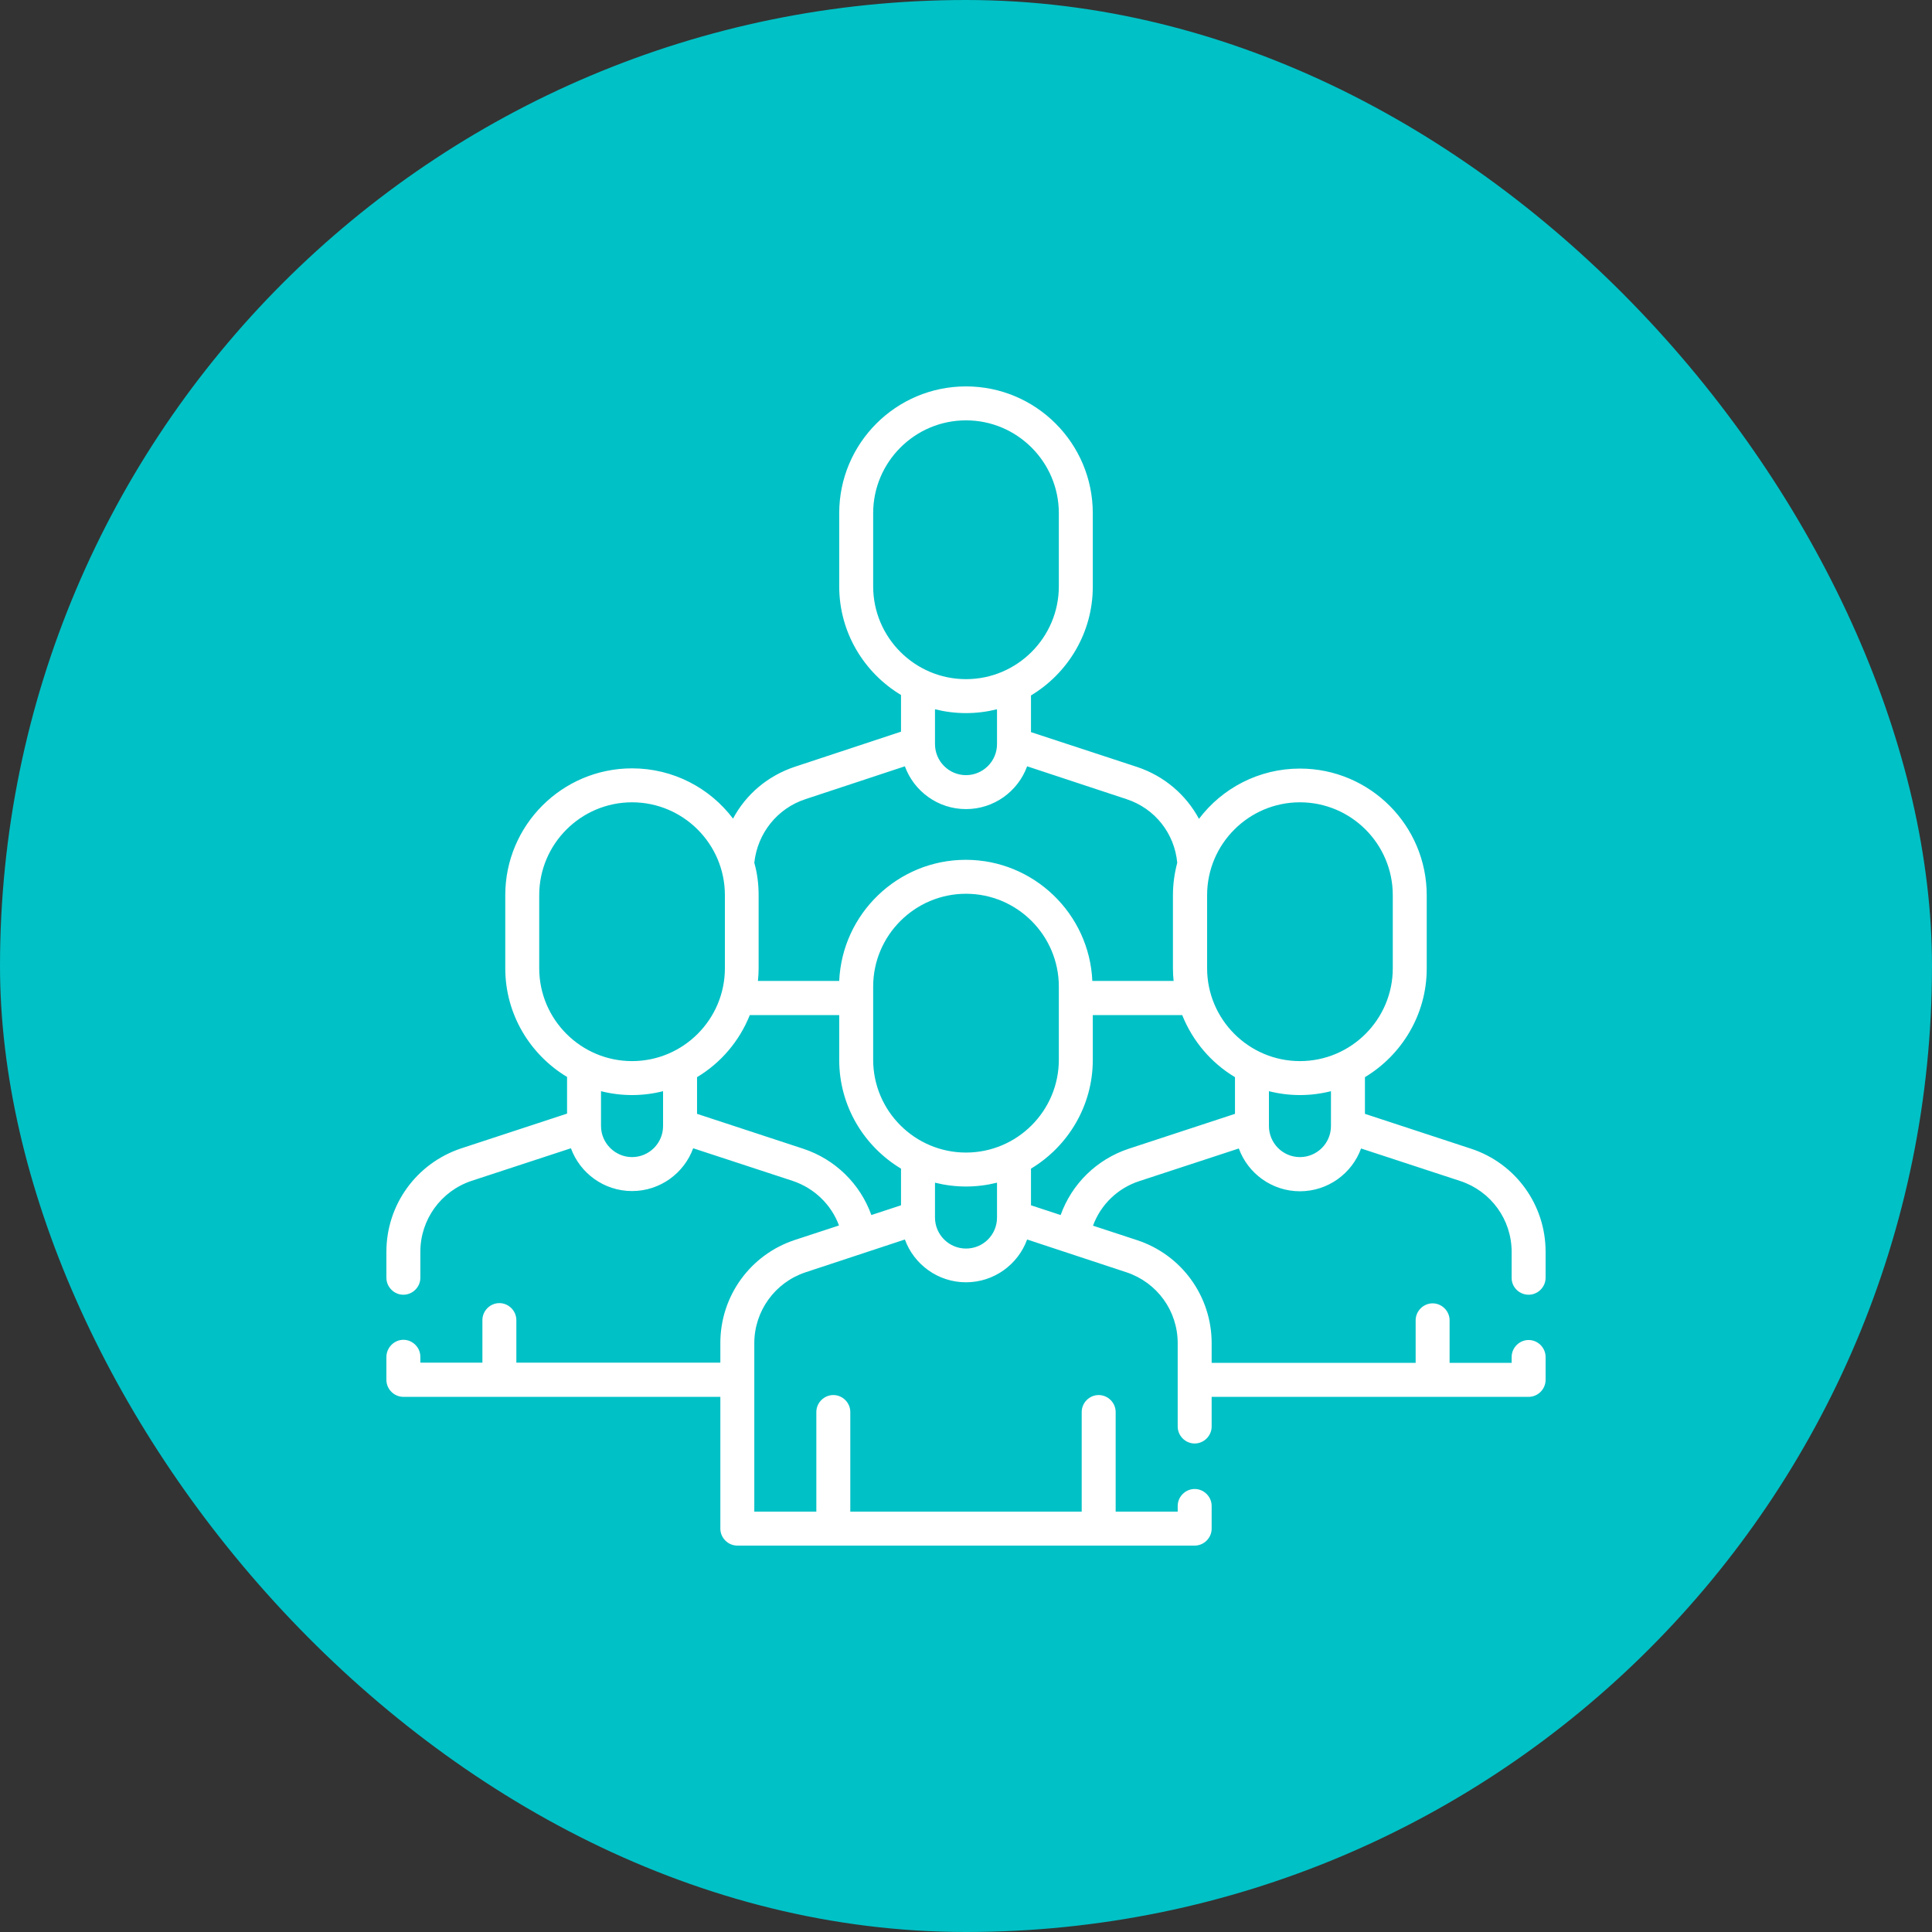
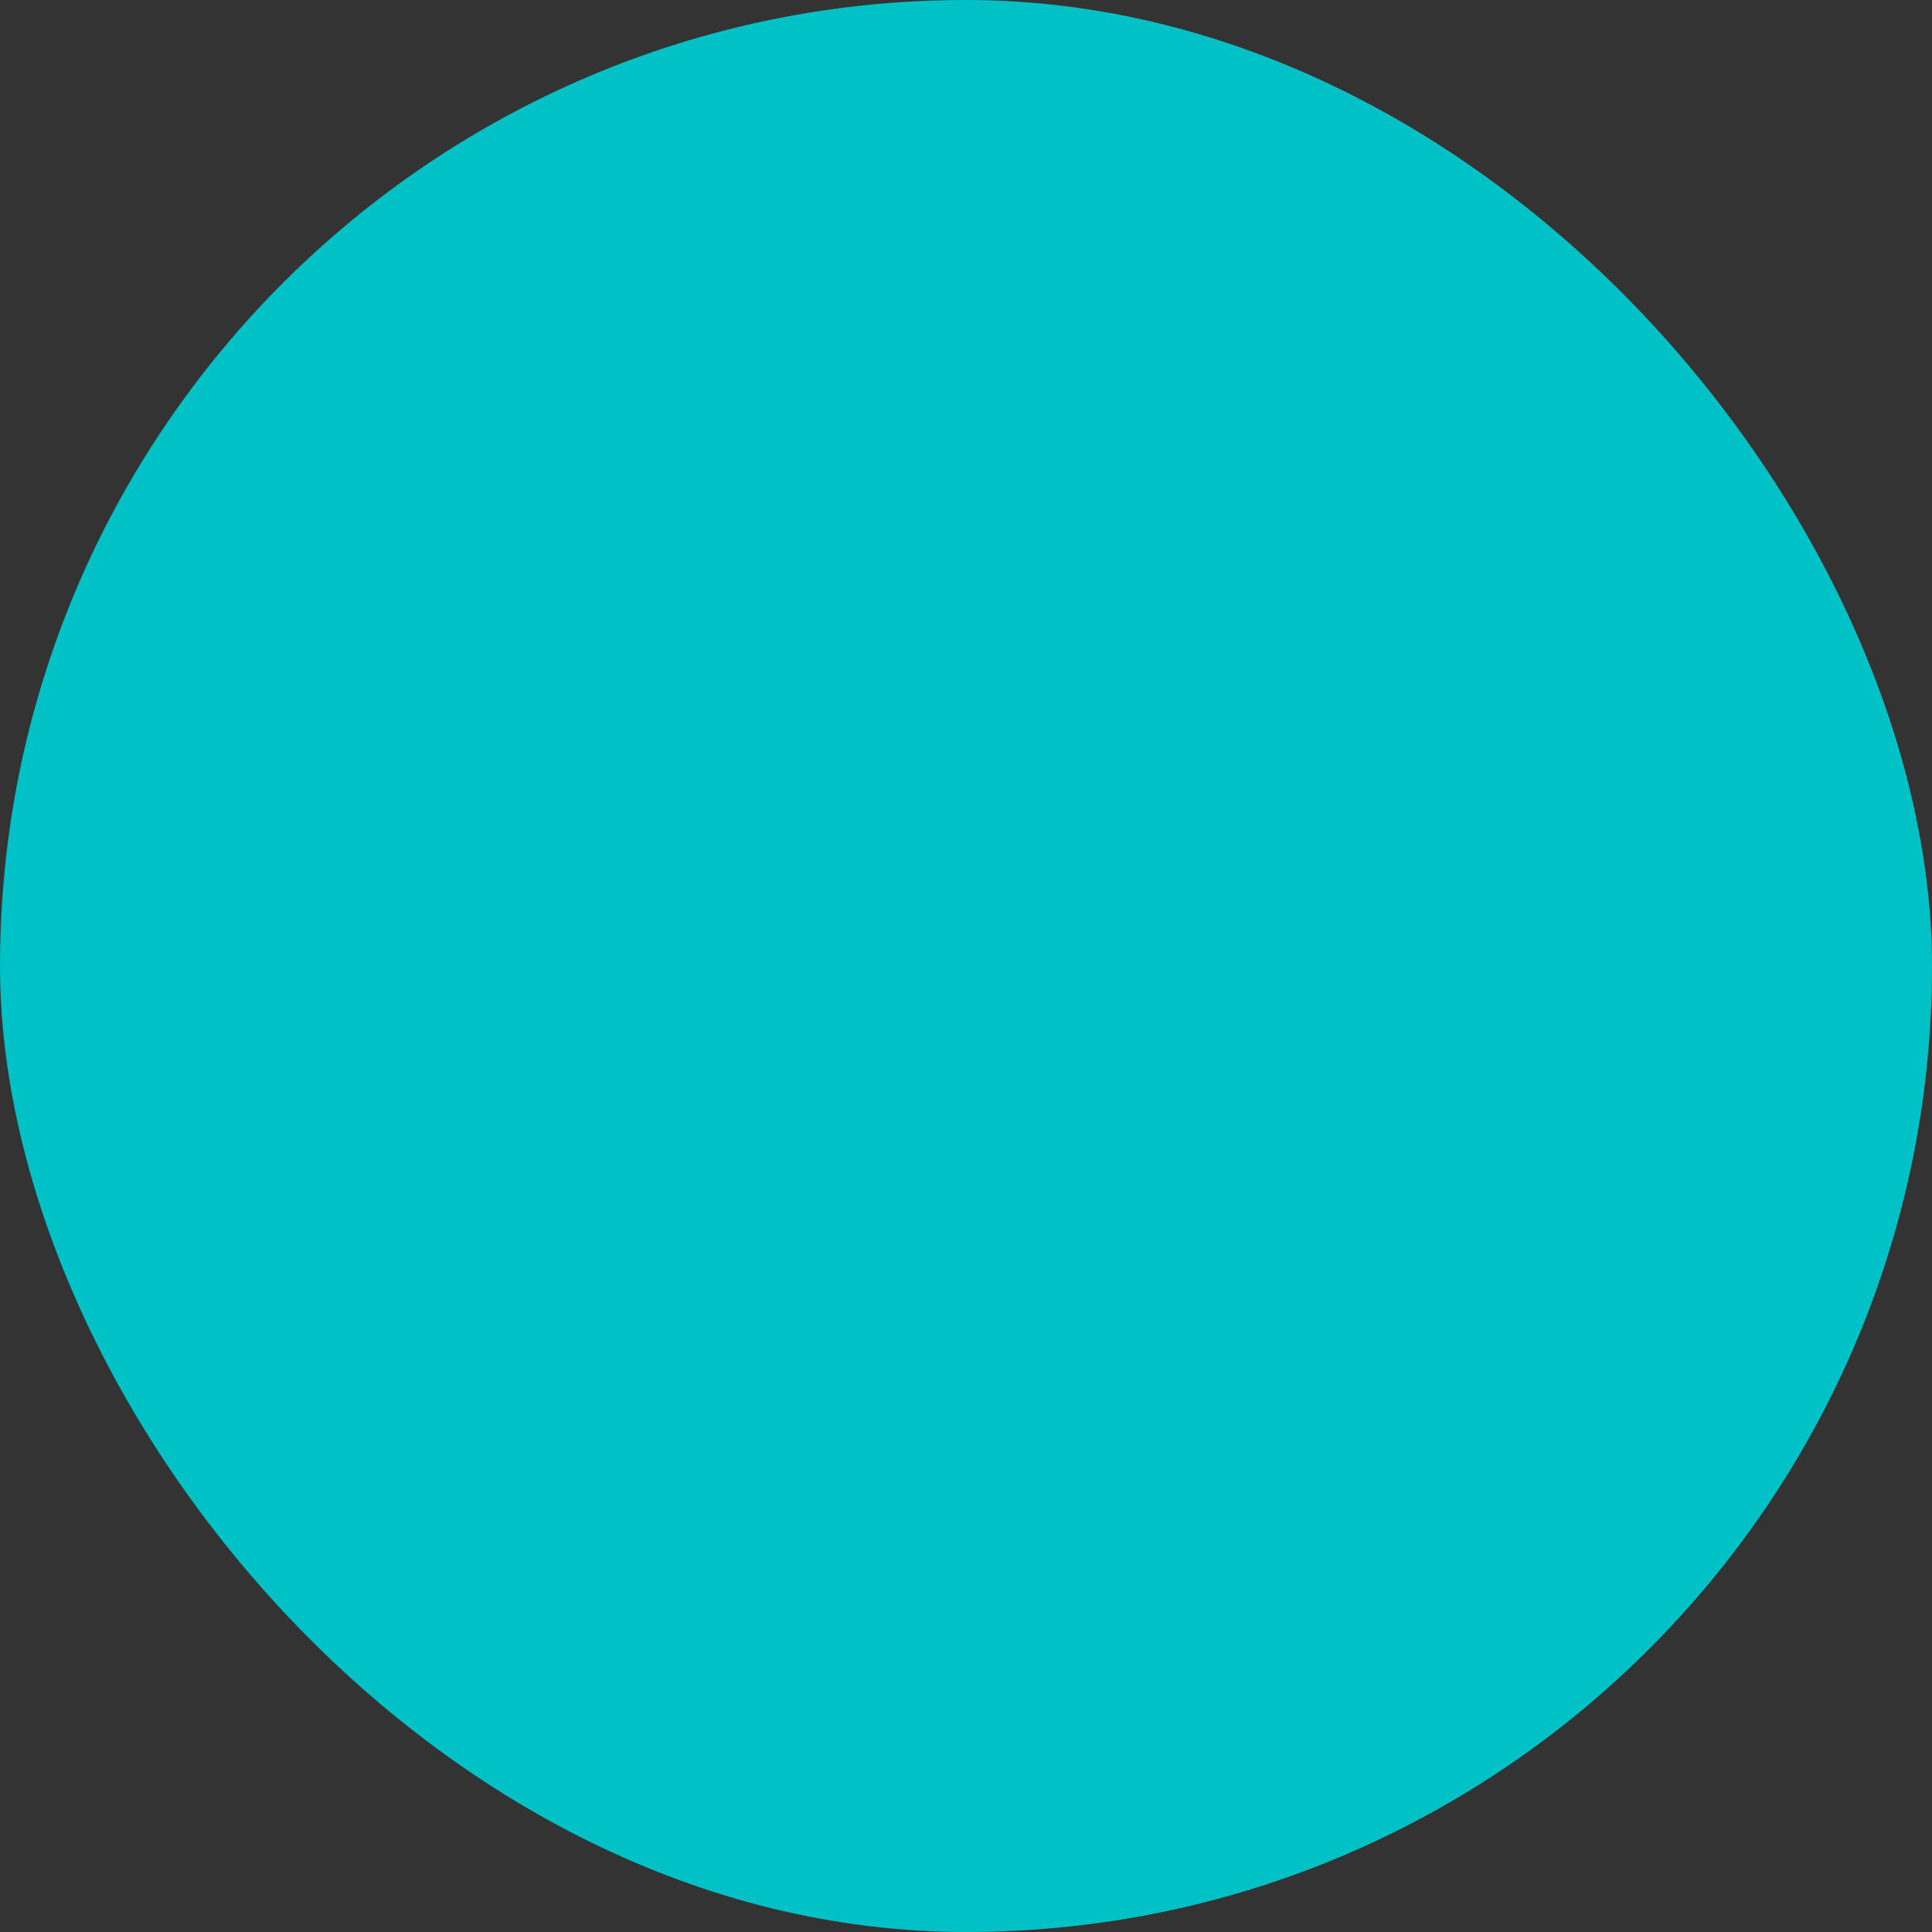
<svg xmlns="http://www.w3.org/2000/svg" width="80" height="80" viewBox="0 0 80 80" fill="none">
  <rect x="0" y="0" width="80" height="80" fill="#333333" stroke="none" />
  <rect width="80" height="80" rx="40" fill="#00C1C6" />
  <g clip-path="url(#clip0_9229_10931)">
-     <path d="M63.297 53.612C63.681 53.612 64 53.294 64 52.909V51.831C64 49.891 62.763 48.175 60.916 47.566L56.519 46.122V44.603C58.047 43.684 59.078 42.006 59.078 40.103V37.075C59.078 34.178 56.725 31.825 53.828 31.825C52.122 31.825 50.603 32.641 49.647 33.906C49.112 32.913 48.212 32.134 47.087 31.759L42.691 30.316V28.797C44.219 27.878 45.25 26.2 45.25 24.297V21.25C45.25 18.353 42.897 16 40 16C37.103 16 34.75 18.353 34.75 21.25V24.278C34.75 26.191 35.781 27.859 37.309 28.778V30.297L32.913 31.75C31.788 32.125 30.887 32.894 30.353 33.897C29.397 32.631 27.878 31.816 26.172 31.816C23.275 31.816 20.922 34.169 20.922 37.066V40.094C20.922 42.006 21.953 43.675 23.481 44.594V46.112L19.084 47.556C17.238 48.175 16 49.891 16 51.831V52.909C16 53.294 16.319 53.612 16.703 53.612C17.087 53.612 17.406 53.294 17.406 52.909V51.831C17.406 50.5 18.259 49.319 19.525 48.897L23.641 47.547C24.016 48.578 25.009 49.319 26.172 49.319C27.334 49.319 28.328 48.578 28.703 47.547L32.819 48.897C33.719 49.197 34.422 49.881 34.741 50.744L32.913 51.344C31.066 51.953 29.828 53.669 29.828 55.609V56.425H21.381V54.663C21.381 54.278 21.062 53.959 20.678 53.959C20.294 53.959 19.975 54.278 19.975 54.663V56.425H17.406V56.181C17.406 55.797 17.087 55.478 16.703 55.478C16.319 55.478 16 55.806 16 56.191V57.138C16 57.522 16.319 57.841 16.703 57.841H29.828V63.297C29.828 63.681 30.147 64 30.531 64H49.469C49.853 64 50.172 63.681 50.172 63.297V62.359C50.172 61.975 49.853 61.656 49.469 61.656C49.084 61.656 48.766 61.975 48.766 62.359V62.594H46.197V58.469C46.197 58.084 45.878 57.766 45.494 57.766C45.109 57.766 44.791 58.084 44.791 58.469V62.594H35.209V58.469C35.209 58.084 34.891 57.766 34.506 57.766C34.122 57.766 33.803 58.084 33.803 58.469V62.594H31.234V55.619C31.234 54.288 32.087 53.106 33.353 52.684L37.469 51.325C37.844 52.356 38.837 53.097 40 53.097C41.163 53.097 42.156 52.356 42.531 51.325L46.647 52.684C47.913 53.106 48.766 54.278 48.766 55.619V59.069C48.766 59.453 49.084 59.772 49.469 59.772C49.853 59.772 50.172 59.453 50.172 59.069V57.841H63.297C63.681 57.841 64 57.522 64 57.138V56.191C64 55.806 63.681 55.487 63.297 55.487C62.913 55.487 62.594 55.806 62.594 56.191V56.434H60.025V54.672C60.025 54.288 59.706 53.969 59.322 53.969C58.938 53.969 58.619 54.288 58.619 54.672V56.434H50.172V55.619C50.172 53.678 48.934 51.962 47.087 51.353L45.259 50.753C45.578 49.881 46.281 49.197 47.181 48.906L51.297 47.556C51.672 48.587 52.666 49.328 53.828 49.328C54.991 49.328 55.984 48.587 56.359 47.556L60.475 48.906C61.741 49.328 62.594 50.5 62.594 51.841V52.919C62.594 53.303 62.913 53.612 63.297 53.612ZM53.828 33.222C55.947 33.222 57.672 34.947 57.672 37.066V40.094C57.672 42.212 55.947 43.938 53.828 43.938C51.709 43.938 49.984 42.212 49.984 40.094V37.066C49.984 34.947 51.709 33.222 53.828 33.222ZM36.156 24.278V21.25C36.156 19.131 37.881 17.406 40 17.406C42.119 17.406 43.844 19.131 43.844 21.25V24.278C43.844 26.397 42.119 28.122 40 28.122C37.881 28.122 36.156 26.397 36.156 24.278ZM40 29.528C40.441 29.528 40.872 29.472 41.284 29.369V30.794C41.284 30.803 41.284 30.803 41.284 30.812C41.284 31.525 40.703 32.097 40 32.097C39.297 32.097 38.716 31.525 38.716 30.812C38.716 30.803 38.716 30.803 38.716 30.794V29.369C39.128 29.472 39.559 29.528 40 29.528ZM33.353 33.091L37.469 31.731C37.844 32.763 38.837 33.503 40 33.503C41.163 33.503 42.156 32.763 42.531 31.731L46.647 33.091C47.819 33.475 48.634 34.506 48.747 35.725C48.634 36.156 48.569 36.597 48.569 37.066V40.094C48.569 40.272 48.578 40.45 48.597 40.619H45.231C45.109 37.834 42.803 35.603 39.991 35.603C37.178 35.603 34.872 37.834 34.75 40.619H31.384C31.403 40.441 31.413 40.272 31.413 40.094V37.066C31.413 36.606 31.356 36.156 31.234 35.725C31.366 34.506 32.181 33.475 33.353 33.091ZM40 47.725C37.881 47.725 36.156 46 36.156 43.881V40.853C36.156 38.734 37.881 37.009 40 37.009C42.119 37.009 43.844 38.734 43.844 40.853V43.881C43.844 46 42.119 47.725 40 47.725ZM22.328 40.094V37.066C22.328 34.947 24.053 33.222 26.172 33.222C28.291 33.222 30.016 34.947 30.016 37.066V40.094C30.016 42.212 28.291 43.938 26.172 43.938C24.053 43.938 22.328 42.212 22.328 40.094ZM27.456 46.628C27.456 47.341 26.875 47.913 26.172 47.913C25.469 47.913 24.887 47.331 24.887 46.628V45.184C25.3 45.288 25.731 45.344 26.172 45.344C26.613 45.344 27.044 45.288 27.456 45.184V46.628ZM33.259 47.566L28.863 46.122V44.603C29.847 44.013 30.616 43.112 31.047 42.034H34.75V43.891C34.75 45.803 35.781 47.472 37.309 48.391V49.909L36.081 50.312C35.622 49.028 34.591 48.006 33.259 47.566ZM40 51.7C39.288 51.7 38.716 51.119 38.716 50.416V50.406V48.972C39.128 49.075 39.559 49.131 40 49.131C40.441 49.131 40.872 49.075 41.284 48.972V50.406V50.416C41.284 51.128 40.712 51.7 40 51.7ZM46.741 47.566C45.409 48.006 44.378 49.028 43.919 50.312L42.691 49.909V48.391C44.219 47.472 45.25 45.794 45.25 43.891V42.034H48.953C49.384 43.112 50.153 44.013 51.138 44.603V46.122L46.741 47.566ZM53.828 47.913C53.116 47.913 52.544 47.331 52.544 46.628V45.184C52.956 45.288 53.388 45.344 53.828 45.344C54.269 45.344 54.7 45.288 55.112 45.184V46.628C55.112 47.341 54.531 47.913 53.828 47.913Z" fill="white" />
+     <path d="M63.297 53.612C63.681 53.612 64 53.294 64 52.909V51.831C64 49.891 62.763 48.175 60.916 47.566L56.519 46.122V44.603C58.047 43.684 59.078 42.006 59.078 40.103V37.075C59.078 34.178 56.725 31.825 53.828 31.825C52.122 31.825 50.603 32.641 49.647 33.906C49.112 32.913 48.212 32.134 47.087 31.759L42.691 30.316V28.797C44.219 27.878 45.25 26.2 45.25 24.297V21.25C45.25 18.353 42.897 16 40 16C37.103 16 34.75 18.353 34.75 21.25V24.278C34.75 26.191 35.781 27.859 37.309 28.778V30.297L32.913 31.75C31.788 32.125 30.887 32.894 30.353 33.897C29.397 32.631 27.878 31.816 26.172 31.816C23.275 31.816 20.922 34.169 20.922 37.066V40.094C20.922 42.006 21.953 43.675 23.481 44.594V46.112L19.084 47.556C17.238 48.175 16 49.891 16 51.831V52.909C16 53.294 16.319 53.612 16.703 53.612C17.087 53.612 17.406 53.294 17.406 52.909V51.831C17.406 50.5 18.259 49.319 19.525 48.897L23.641 47.547C24.016 48.578 25.009 49.319 26.172 49.319C27.334 49.319 28.328 48.578 28.703 47.547L32.819 48.897C33.719 49.197 34.422 49.881 34.741 50.744L32.913 51.344C31.066 51.953 29.828 53.669 29.828 55.609V56.425H21.381V54.663C21.381 54.278 21.062 53.959 20.678 53.959C20.294 53.959 19.975 54.278 19.975 54.663V56.425H17.406V56.181C17.406 55.797 17.087 55.478 16.703 55.478C16.319 55.478 16 55.806 16 56.191V57.138C16 57.522 16.319 57.841 16.703 57.841H29.828V63.297C29.828 63.681 30.147 64 30.531 64H49.469C49.853 64 50.172 63.681 50.172 63.297V62.359C50.172 61.975 49.853 61.656 49.469 61.656C49.084 61.656 48.766 61.975 48.766 62.359V62.594H46.197V58.469C46.197 58.084 45.878 57.766 45.494 57.766C45.109 57.766 44.791 58.084 44.791 58.469V62.594H35.209V58.469C35.209 58.084 34.891 57.766 34.506 57.766C34.122 57.766 33.803 58.084 33.803 58.469V62.594H31.234V55.619C31.234 54.288 32.087 53.106 33.353 52.684L37.469 51.325C37.844 52.356 38.837 53.097 40 53.097C41.163 53.097 42.156 52.356 42.531 51.325L46.647 52.684C47.913 53.106 48.766 54.278 48.766 55.619V59.069C48.766 59.453 49.084 59.772 49.469 59.772C49.853 59.772 50.172 59.453 50.172 59.069V57.841H63.297C63.681 57.841 64 57.522 64 57.138V56.191C64 55.806 63.681 55.487 63.297 55.487C62.913 55.487 62.594 55.806 62.594 56.191V56.434H60.025V54.672C60.025 54.288 59.706 53.969 59.322 53.969C58.938 53.969 58.619 54.288 58.619 54.672V56.434H50.172V55.619C50.172 53.678 48.934 51.962 47.087 51.353L45.259 50.753C45.578 49.881 46.281 49.197 47.181 48.906L51.297 47.556C51.672 48.587 52.666 49.328 53.828 49.328C54.991 49.328 55.984 48.587 56.359 47.556L60.475 48.906C61.741 49.328 62.594 50.5 62.594 51.841V52.919C62.594 53.303 62.913 53.612 63.297 53.612ZM53.828 33.222C55.947 33.222 57.672 34.947 57.672 37.066V40.094C57.672 42.212 55.947 43.938 53.828 43.938C51.709 43.938 49.984 42.212 49.984 40.094V37.066C49.984 34.947 51.709 33.222 53.828 33.222ZM36.156 24.278V21.25C36.156 19.131 37.881 17.406 40 17.406C42.119 17.406 43.844 19.131 43.844 21.25V24.278C43.844 26.397 42.119 28.122 40 28.122C37.881 28.122 36.156 26.397 36.156 24.278ZM40 29.528C40.441 29.528 40.872 29.472 41.284 29.369V30.794C41.284 30.803 41.284 30.803 41.284 30.812C41.284 31.525 40.703 32.097 40 32.097C39.297 32.097 38.716 31.525 38.716 30.812C38.716 30.803 38.716 30.803 38.716 30.794V29.369C39.128 29.472 39.559 29.528 40 29.528ZM33.353 33.091L37.469 31.731C37.844 32.763 38.837 33.503 40 33.503C41.163 33.503 42.156 32.763 42.531 31.731L46.647 33.091C47.819 33.475 48.634 34.506 48.747 35.725C48.634 36.156 48.569 36.597 48.569 37.066V40.094C48.569 40.272 48.578 40.45 48.597 40.619H45.231C45.109 37.834 42.803 35.603 39.991 35.603C37.178 35.603 34.872 37.834 34.75 40.619H31.384C31.403 40.441 31.413 40.272 31.413 40.094V37.066C31.413 36.606 31.356 36.156 31.234 35.725C31.366 34.506 32.181 33.475 33.353 33.091ZM40 47.725C37.881 47.725 36.156 46 36.156 43.881V40.853C36.156 38.734 37.881 37.009 40 37.009C42.119 37.009 43.844 38.734 43.844 40.853V43.881C43.844 46 42.119 47.725 40 47.725ZM22.328 40.094V37.066C22.328 34.947 24.053 33.222 26.172 33.222C28.291 33.222 30.016 34.947 30.016 37.066V40.094C30.016 42.212 28.291 43.938 26.172 43.938C24.053 43.938 22.328 42.212 22.328 40.094ZM27.456 46.628C27.456 47.341 26.875 47.913 26.172 47.913C25.469 47.913 24.887 47.331 24.887 46.628V45.184C25.3 45.288 25.731 45.344 26.172 45.344C26.613 45.344 27.044 45.288 27.456 45.184V46.628ZM33.259 47.566L28.863 46.122V44.603C29.847 44.013 30.616 43.112 31.047 42.034H34.75V43.891C34.75 45.803 35.781 47.472 37.309 48.391V49.909L36.081 50.312C35.622 49.028 34.591 48.006 33.259 47.566ZM40 51.7C39.288 51.7 38.716 51.119 38.716 50.416V50.406V48.972C39.128 49.075 39.559 49.131 40 49.131V50.406V50.416C41.284 51.128 40.712 51.7 40 51.7ZM46.741 47.566C45.409 48.006 44.378 49.028 43.919 50.312L42.691 49.909V48.391C44.219 47.472 45.25 45.794 45.25 43.891V42.034H48.953C49.384 43.112 50.153 44.013 51.138 44.603V46.122L46.741 47.566ZM53.828 47.913C53.116 47.913 52.544 47.331 52.544 46.628V45.184C52.956 45.288 53.388 45.344 53.828 45.344C54.269 45.344 54.7 45.288 55.112 45.184V46.628C55.112 47.341 54.531 47.913 53.828 47.913Z" fill="white" />
  </g>
  <defs>
    <clipPath id="clip0_9229_10931">
-       <rect width="48" height="48" fill="white" transform="translate(16 16)" />
-     </clipPath>
+       </clipPath>
  </defs>
</svg>